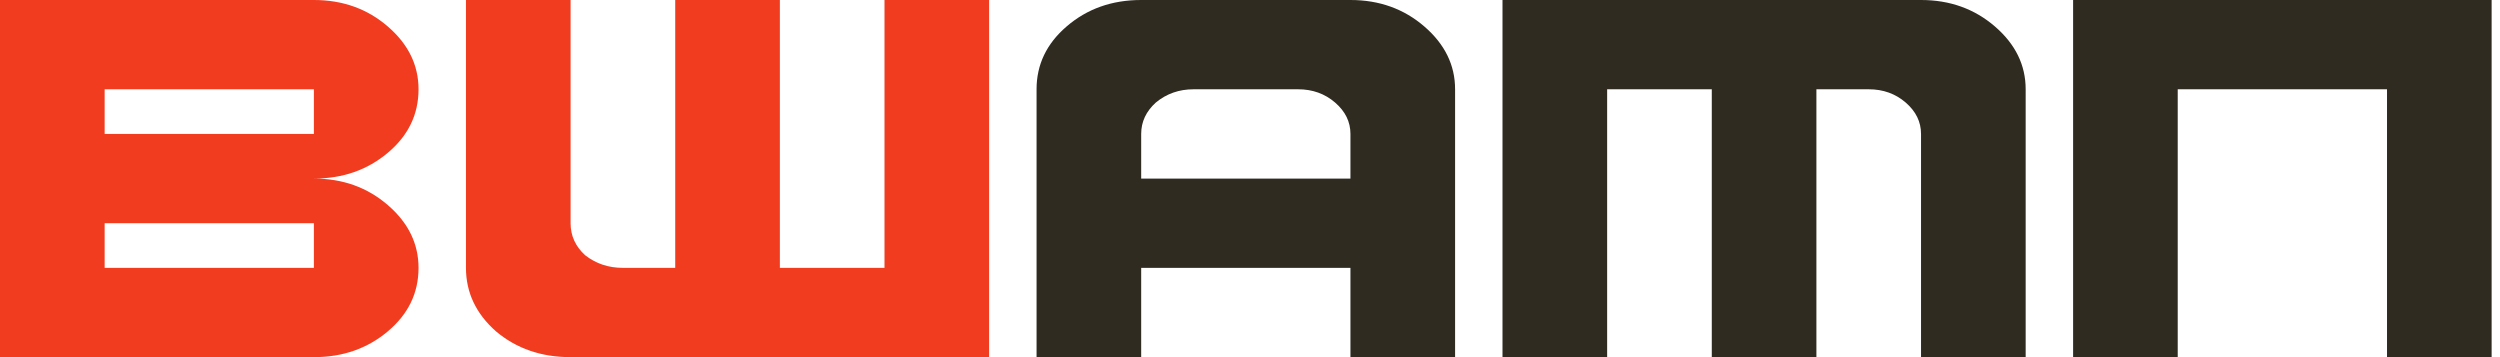
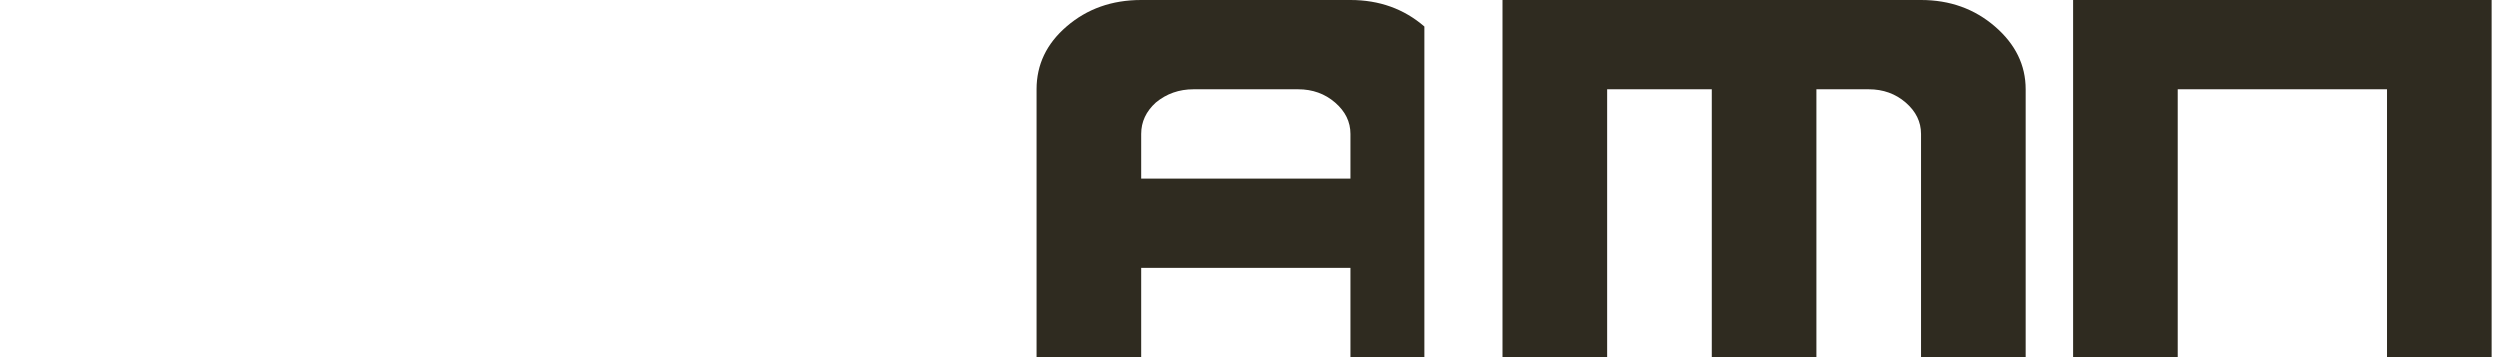
<svg xmlns="http://www.w3.org/2000/svg" width="112" height="16" viewBox="0 0 112 16" fill="none">
-   <path d="M14.062 12V10H4.688V12H14.062ZM14.062 6V4H4.688V6H14.062ZM0 16V0H14.062C15.354 0 16.458 0.396 17.375 1.188C18.292 1.979 18.75 2.917 18.75 4C18.75 5.125 18.292 6.073 17.375 6.844C16.458 7.615 15.354 8 14.062 8C15.354 8 16.458 8.396 17.375 9.188C18.292 9.979 18.75 10.917 18.75 12C18.75 13.125 18.292 14.073 17.375 14.844C16.458 15.615 15.354 16 14.062 16H0ZM25.562 16C24.25 16 23.135 15.615 22.219 14.844C21.323 14.052 20.875 13.104 20.875 12V0H25.562V10C25.562 10.562 25.781 11.042 26.219 11.438C26.698 11.812 27.26 12 27.906 12H30.25V0H34.938V12H39.625V0H44.312V16H25.562Z" fill="#F13C1F" />
-   <path d="M60.5 8V6C60.5 5.458 60.271 4.99 59.812 4.594C59.354 4.198 58.802 4 58.156 4H53.469C52.823 4 52.26 4.198 51.781 4.594C51.344 4.99 51.125 5.458 51.125 6V8H60.5ZM46.438 16V4C46.438 2.896 46.885 1.958 47.781 1.188C48.698 0.396 49.812 0 51.125 0H60.5C61.792 0 62.896 0.396 63.812 1.188C64.729 1.979 65.188 2.917 65.188 4V16H60.5V12H51.125V16H46.438ZM67.312 16V0H86.062C87.354 0 88.458 0.396 89.375 1.188C90.292 1.979 90.75 2.917 90.75 4V16H86.062V6C86.062 5.458 85.833 4.99 85.375 4.594C84.917 4.198 84.365 4 83.719 4H81.375V16H76.688V4H72V16H67.312ZM92.875 16V0H111.625V16H106.938V4H97.562V16H92.875Z" fill="#2F2B20" />
+   <path d="M60.5 8V6C60.5 5.458 60.271 4.99 59.812 4.594C59.354 4.198 58.802 4 58.156 4H53.469C52.823 4 52.26 4.198 51.781 4.594C51.344 4.99 51.125 5.458 51.125 6V8H60.5ZM46.438 16V4C46.438 2.896 46.885 1.958 47.781 1.188C48.698 0.396 49.812 0 51.125 0H60.5C61.792 0 62.896 0.396 63.812 1.188V16H60.5V12H51.125V16H46.438ZM67.312 16V0H86.062C87.354 0 88.458 0.396 89.375 1.188C90.292 1.979 90.75 2.917 90.75 4V16H86.062V6C86.062 5.458 85.833 4.99 85.375 4.594C84.917 4.198 84.365 4 83.719 4H81.375V16H76.688V4H72V16H67.312ZM92.875 16V0H111.625V16H106.938V4H97.562V16H92.875Z" fill="#2F2B20" />
</svg>